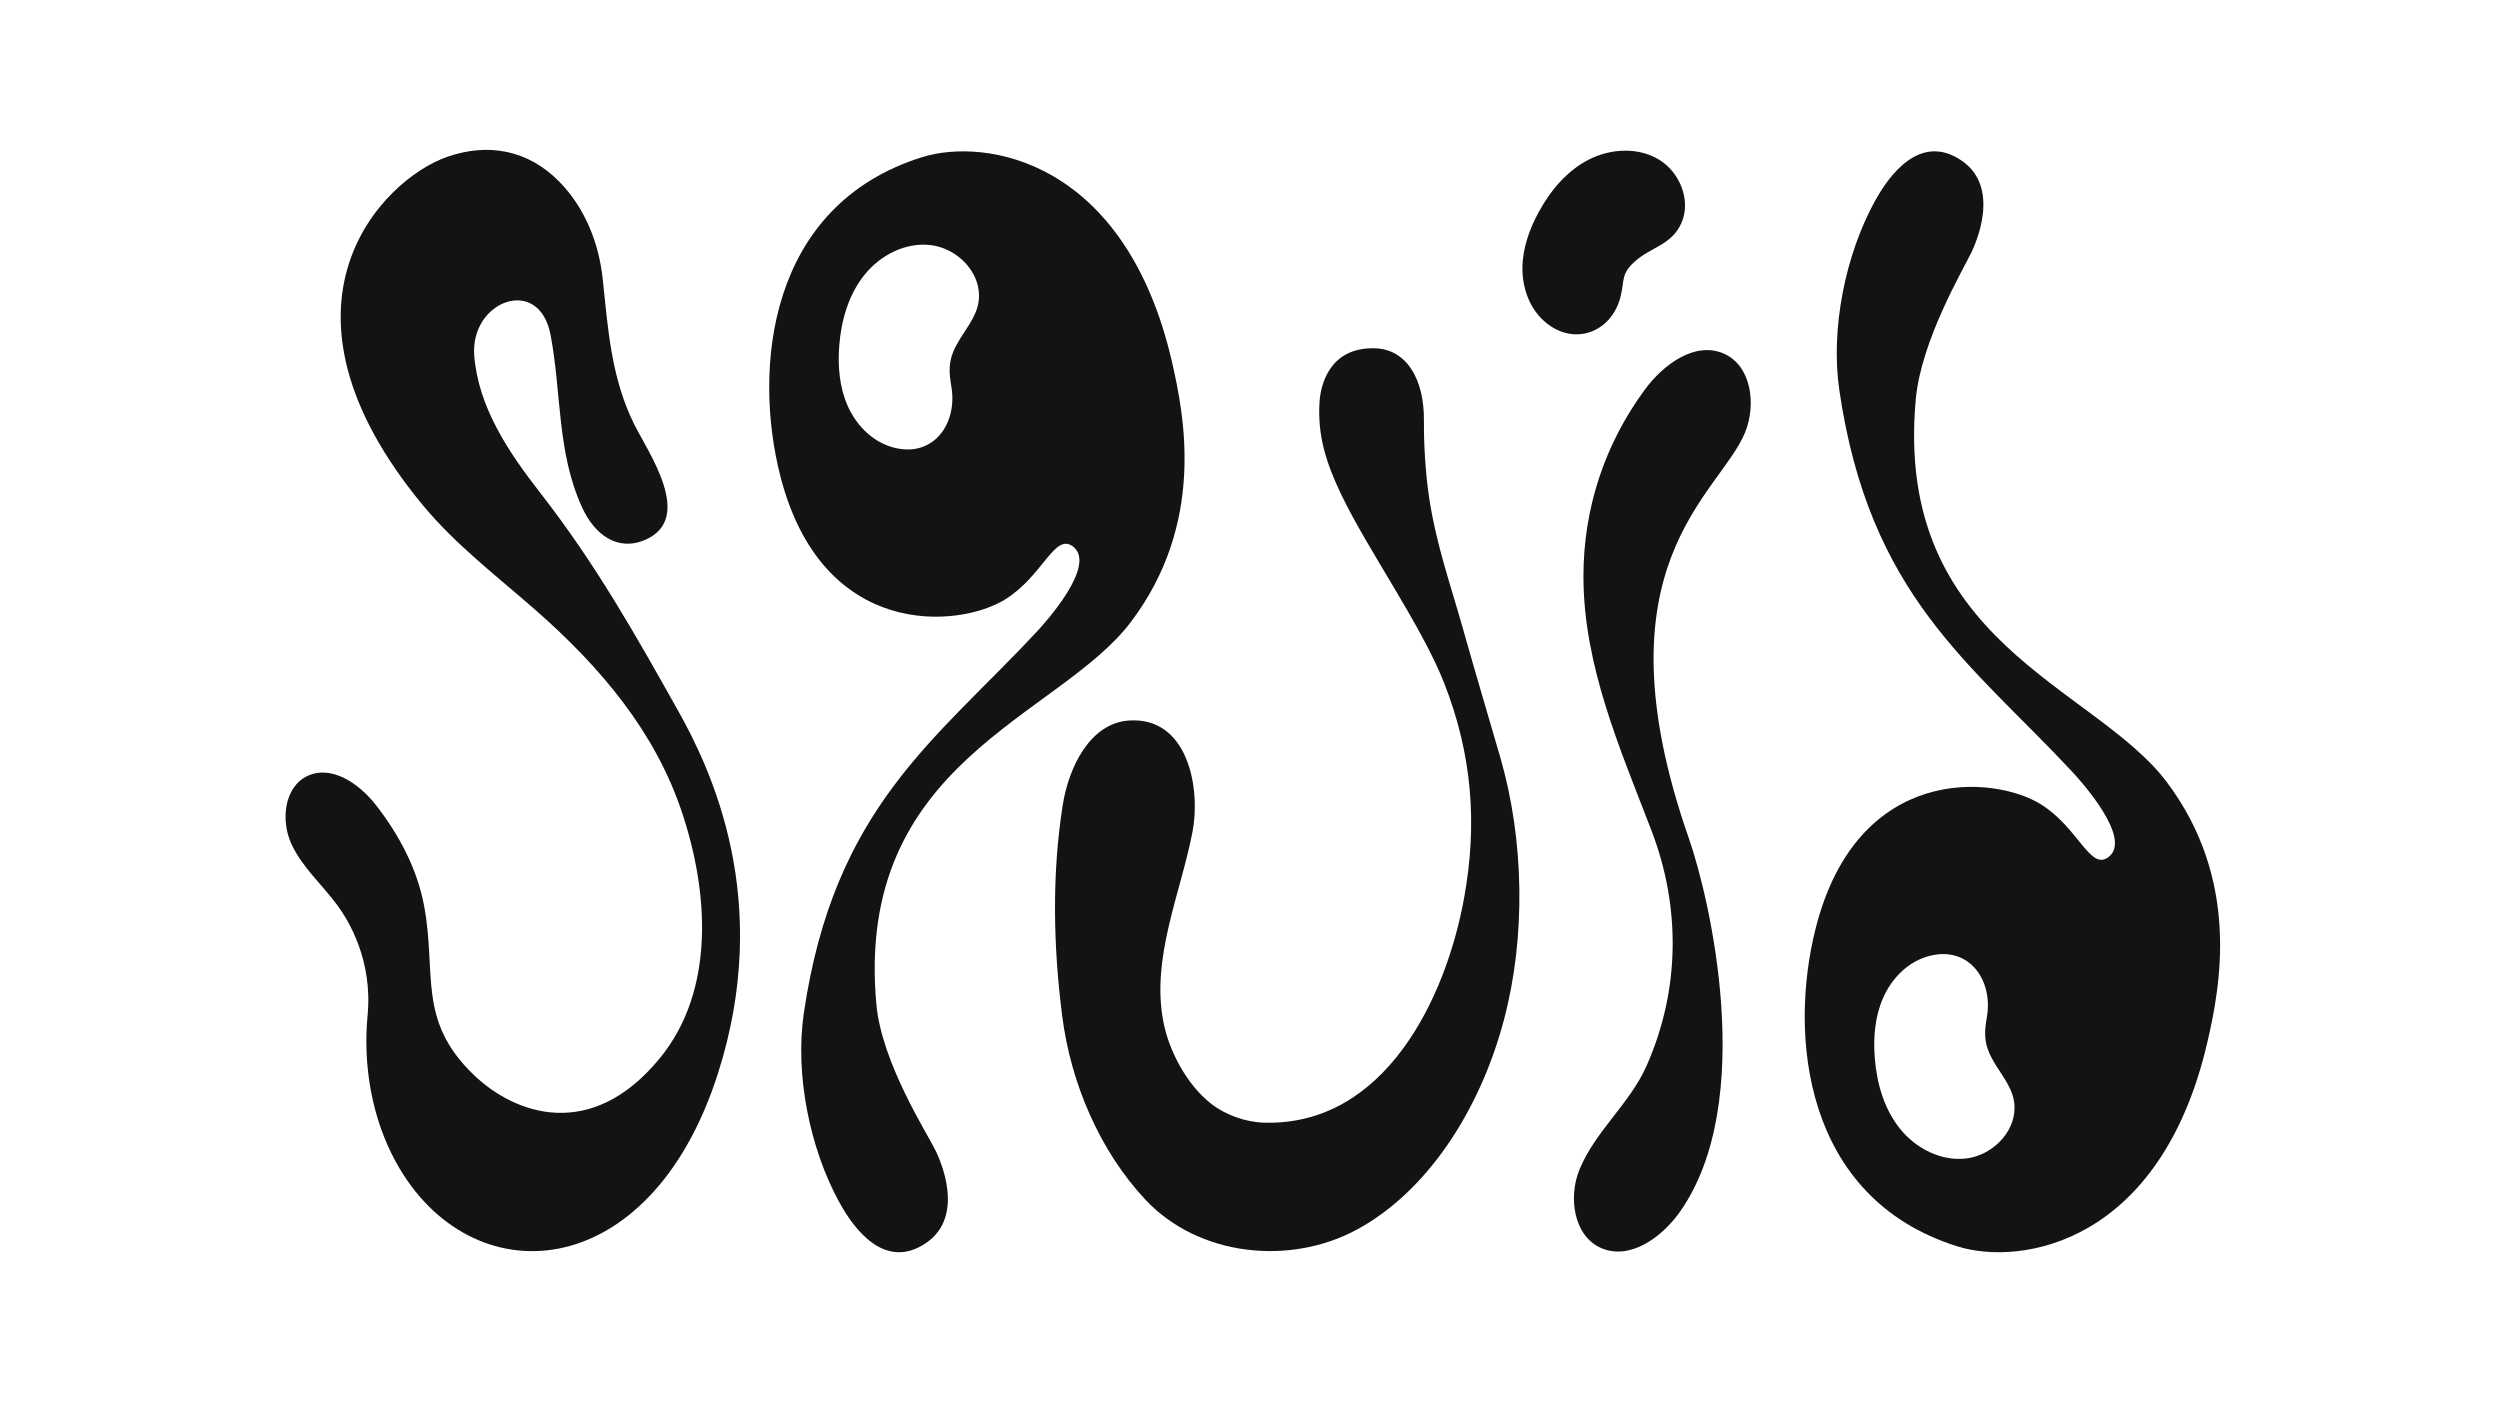
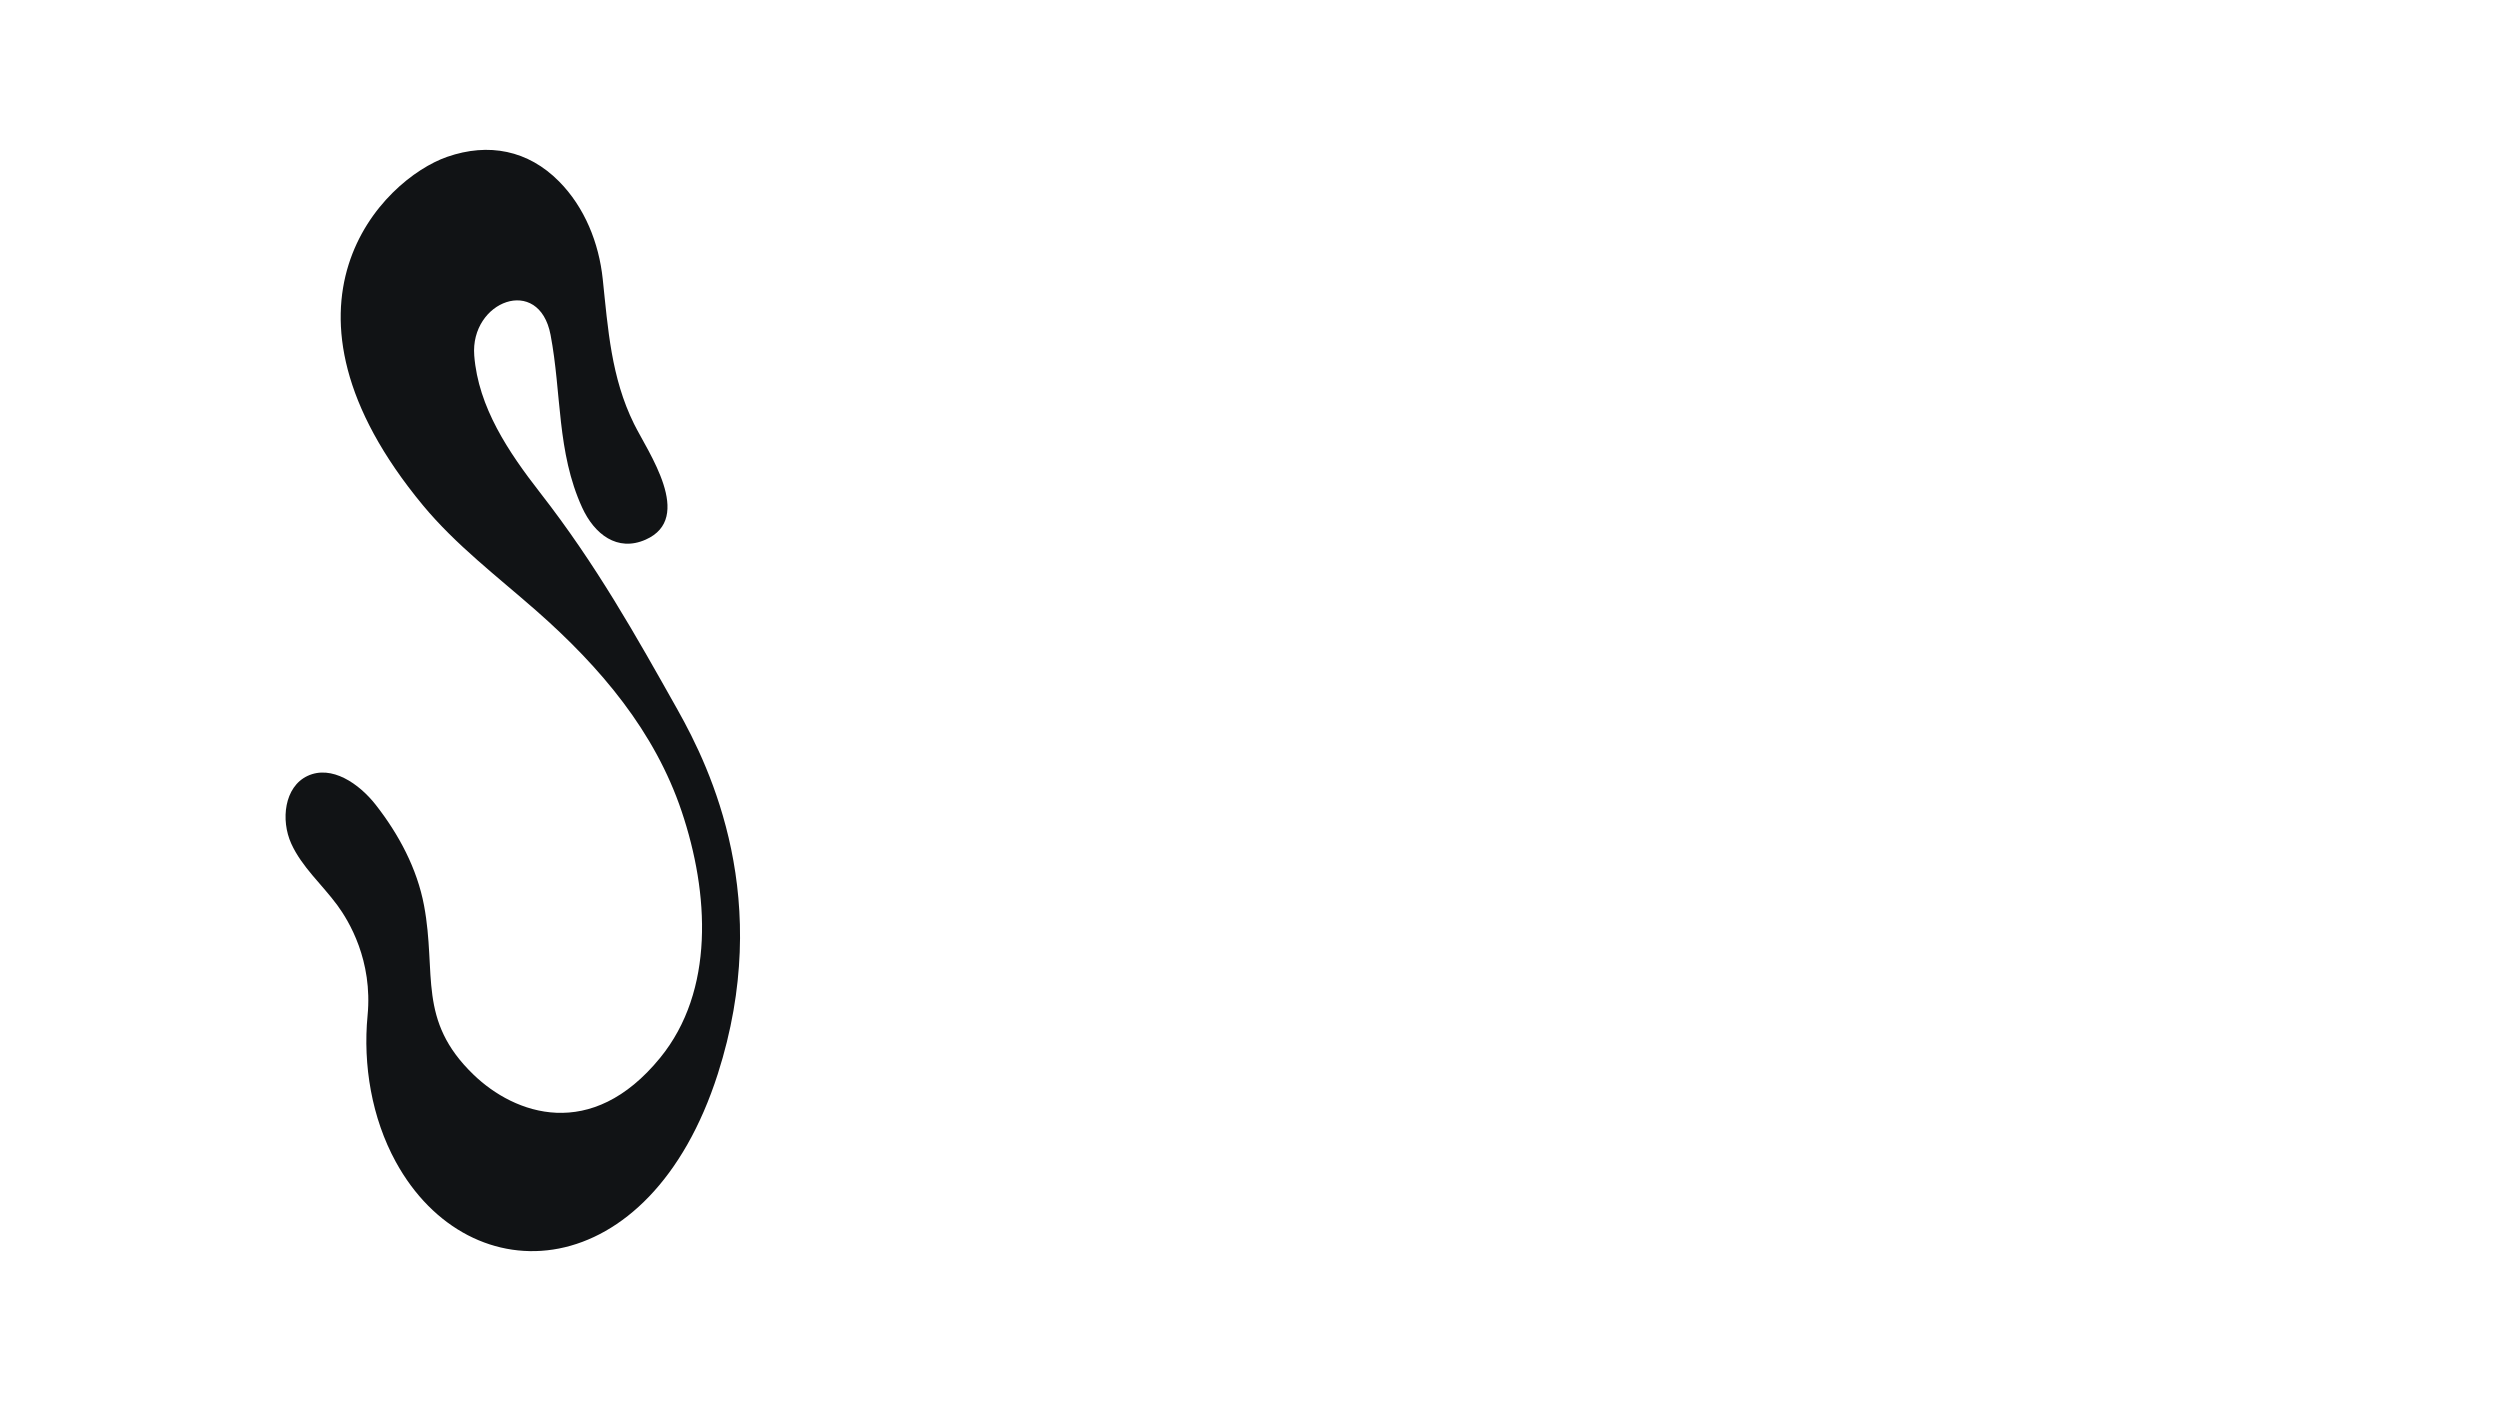
<svg xmlns="http://www.w3.org/2000/svg" width="80" height="45" viewBox="0 0 80 45" fill="none">
  <path d="M21.687 22.72C20.341 20.327 19.084 18.078 17.287 15.77C16.27 14.463 15.306 13.032 15.176 11.38C15.038 9.632 17.249 8.785 17.618 10.715C17.973 12.579 17.815 14.467 18.63 16.244C19.019 17.092 19.753 17.67 20.661 17.268C22.228 16.573 20.734 14.468 20.287 13.561C19.556 12.079 19.456 10.525 19.287 8.925C19.165 7.775 18.711 6.635 17.889 5.805C16.902 4.807 15.636 4.557 14.309 5.019C12.228 5.744 8.237 9.773 13.536 16.172C14.588 17.442 15.918 18.451 17.158 19.54C19.238 21.367 20.956 23.419 21.812 25.961C22.696 28.585 22.875 31.705 21.124 33.851C18.923 36.549 16.47 35.661 15.153 34.389C13.343 32.643 13.978 31.161 13.57 28.98C13.349 27.797 12.762 26.697 12.02 25.75C11.493 25.078 10.612 24.467 9.84 24.83C9.096 25.181 8.98 26.243 9.319 26.993C9.658 27.743 10.305 28.302 10.793 28.965C11.165 29.47 11.932 30.738 11.762 32.5C11.611 34.076 11.896 35.774 12.664 37.177C15.038 41.514 20.784 41.178 22.969 34.368C24.752 28.808 22.755 24.62 21.687 22.721V22.72Z" fill="#111315" />
-   <path d="M49.405 10.269C48.936 9.848 48.711 9.199 48.718 8.569C48.724 7.94 48.942 7.327 49.245 6.775C49.62 6.088 50.148 5.461 50.845 5.105C51.542 4.75 52.425 4.703 53.093 5.111C53.76 5.519 54.123 6.425 53.804 7.139C53.49 7.841 52.842 7.9 52.329 8.355C51.873 8.759 51.989 8.929 51.863 9.47C51.591 10.635 50.349 11.117 49.405 10.269H49.405Z" fill="#111315" />
-   <path d="M55.157 11.313C54.238 10.915 53.226 11.663 52.633 12.47C51.344 14.221 50.666 16.285 50.67 18.462C50.676 21.315 51.845 23.964 52.848 26.58C53.787 29.031 53.764 31.678 52.692 34.102C52.151 35.326 51.048 36.192 50.543 37.427C50.178 38.32 50.358 39.562 51.246 39.941C52.168 40.334 53.188 39.589 53.764 38.769C56.237 35.243 54.709 28.729 54.044 26.829C50.978 18.055 55.037 15.831 55.845 13.832C56.206 12.936 56.043 11.697 55.157 11.313Z" fill="#111315" />
-   <path d="M37.506 11.59C36.012 5.102 31.53 4.396 29.507 5.029C24.569 6.573 24.095 11.796 24.968 15.223C26.305 20.473 30.671 20.113 32.172 19.177C33.374 18.426 33.742 17.055 34.326 17.481C35.128 18.067 33.45 19.922 33.163 20.23C29.941 23.685 26.682 25.843 25.721 32.433C25.437 34.378 25.91 36.746 26.857 38.472C27.148 39.002 28.08 40.556 29.381 39.922C30.895 39.185 30.214 37.39 29.945 36.831C29.676 36.272 28.215 34.019 28.044 32.14C27.334 24.361 33.874 22.972 36.193 19.897C38.573 16.741 37.904 13.325 37.505 11.59H37.506ZM30.712 10.858C30.622 11.005 30.553 11.136 30.502 11.261C30.363 11.606 30.362 11.905 30.442 12.363C30.658 13.585 29.826 14.72 28.488 14.29C27.866 14.089 27.379 13.57 27.118 12.971C26.858 12.372 26.805 11.7 26.857 11.048C26.922 10.239 27.157 9.422 27.667 8.79C28.176 8.158 28.992 7.741 29.797 7.845C30.602 7.948 31.329 8.652 31.329 9.463C31.329 10.013 30.983 10.415 30.712 10.858L30.712 10.858Z" fill="#111315" />
-   <path d="M69.33 25.017C67.01 21.943 60.596 20.554 61.305 12.774C61.477 10.896 62.813 8.642 63.082 8.083C63.35 7.524 64.031 5.73 62.518 4.992C61.217 4.358 60.285 5.912 59.993 6.443C59.046 8.168 58.574 10.536 58.858 12.481C59.819 19.071 63.078 21.229 66.3 24.684C66.587 24.992 68.265 26.847 67.463 27.433C66.879 27.86 66.51 26.488 65.308 25.738C63.807 24.801 59.442 24.441 58.105 29.691C57.231 33.118 57.706 38.341 62.643 39.886C64.667 40.518 69.149 39.813 70.642 33.324C71.042 31.589 71.71 28.173 69.33 25.017H69.33ZM64.465 35.45C64.465 36.262 63.738 36.965 62.933 37.069C62.128 37.173 61.312 36.755 60.803 36.123C60.293 35.492 60.059 34.674 59.994 33.865C59.941 33.214 59.994 32.542 60.255 31.943C60.515 31.344 61.002 30.825 61.624 30.624C62.962 30.193 63.794 31.328 63.579 32.551C63.498 33.008 63.499 33.308 63.639 33.653C63.69 33.778 63.758 33.909 63.848 34.056C64.12 34.499 64.466 34.9 64.465 35.45L64.465 35.45Z" fill="#111315" />
-   <path d="M45.732 15.918C45.618 15.171 45.559 14.225 45.566 13.461C45.578 12.161 45.029 11.173 43.994 11.145C42.535 11.106 42.261 12.333 42.226 12.848C42.152 13.935 42.442 14.823 42.911 15.807C43.76 17.587 45.485 20.004 46.211 21.853C47.108 24.138 47.282 26.352 46.853 28.726C46.271 31.953 44.311 36.041 40.441 35.925C39.851 35.907 39.203 35.673 38.747 35.313C37.986 34.713 37.411 33.649 37.227 32.695C36.832 30.637 37.78 28.596 38.161 26.613C38.426 25.237 38.023 22.924 36.121 23.057C34.883 23.144 34.198 24.544 34.006 25.77C33.657 28 33.705 30.265 33.989 32.502C34.264 34.678 35.208 36.851 36.656 38.393C38.349 40.196 41.269 40.518 43.437 39.338C45.608 38.158 47.33 35.627 48.122 32.651C48.831 29.99 48.777 26.887 48.007 24.228C47.616 22.879 47.213 21.534 46.833 20.183C46.413 18.691 45.965 17.453 45.731 15.918H45.732Z" fill="#111315" />
</svg>